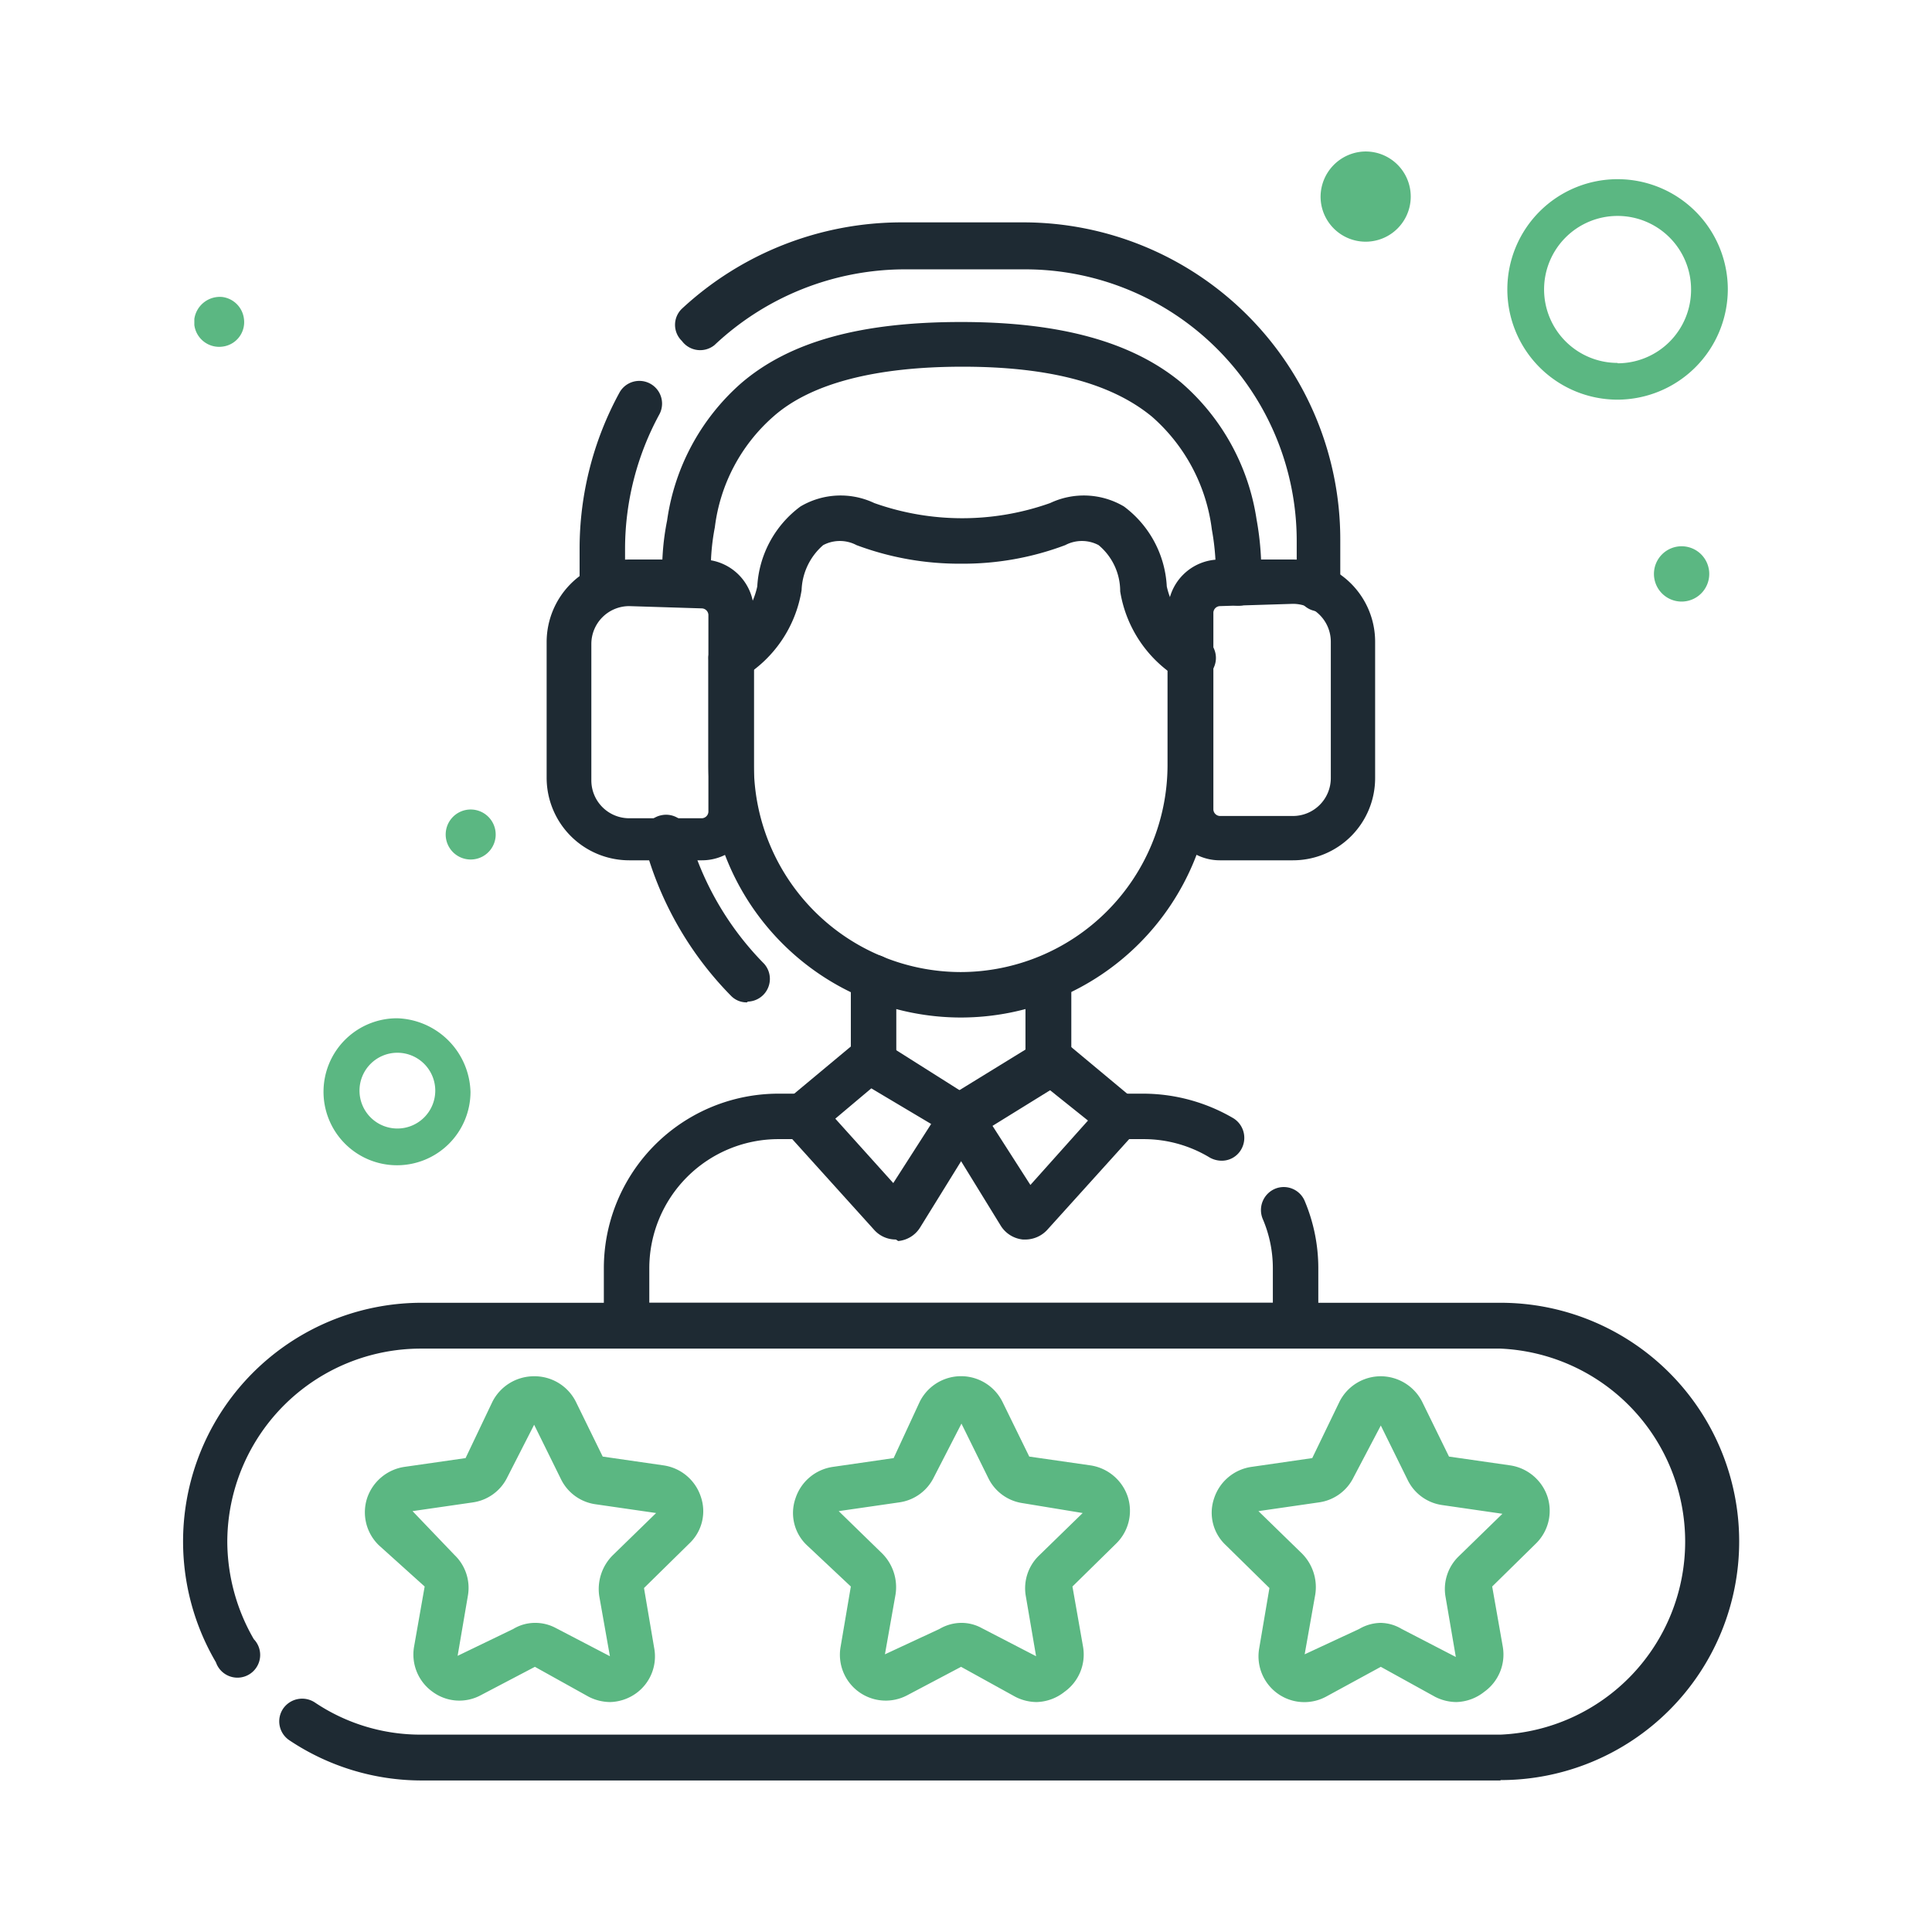
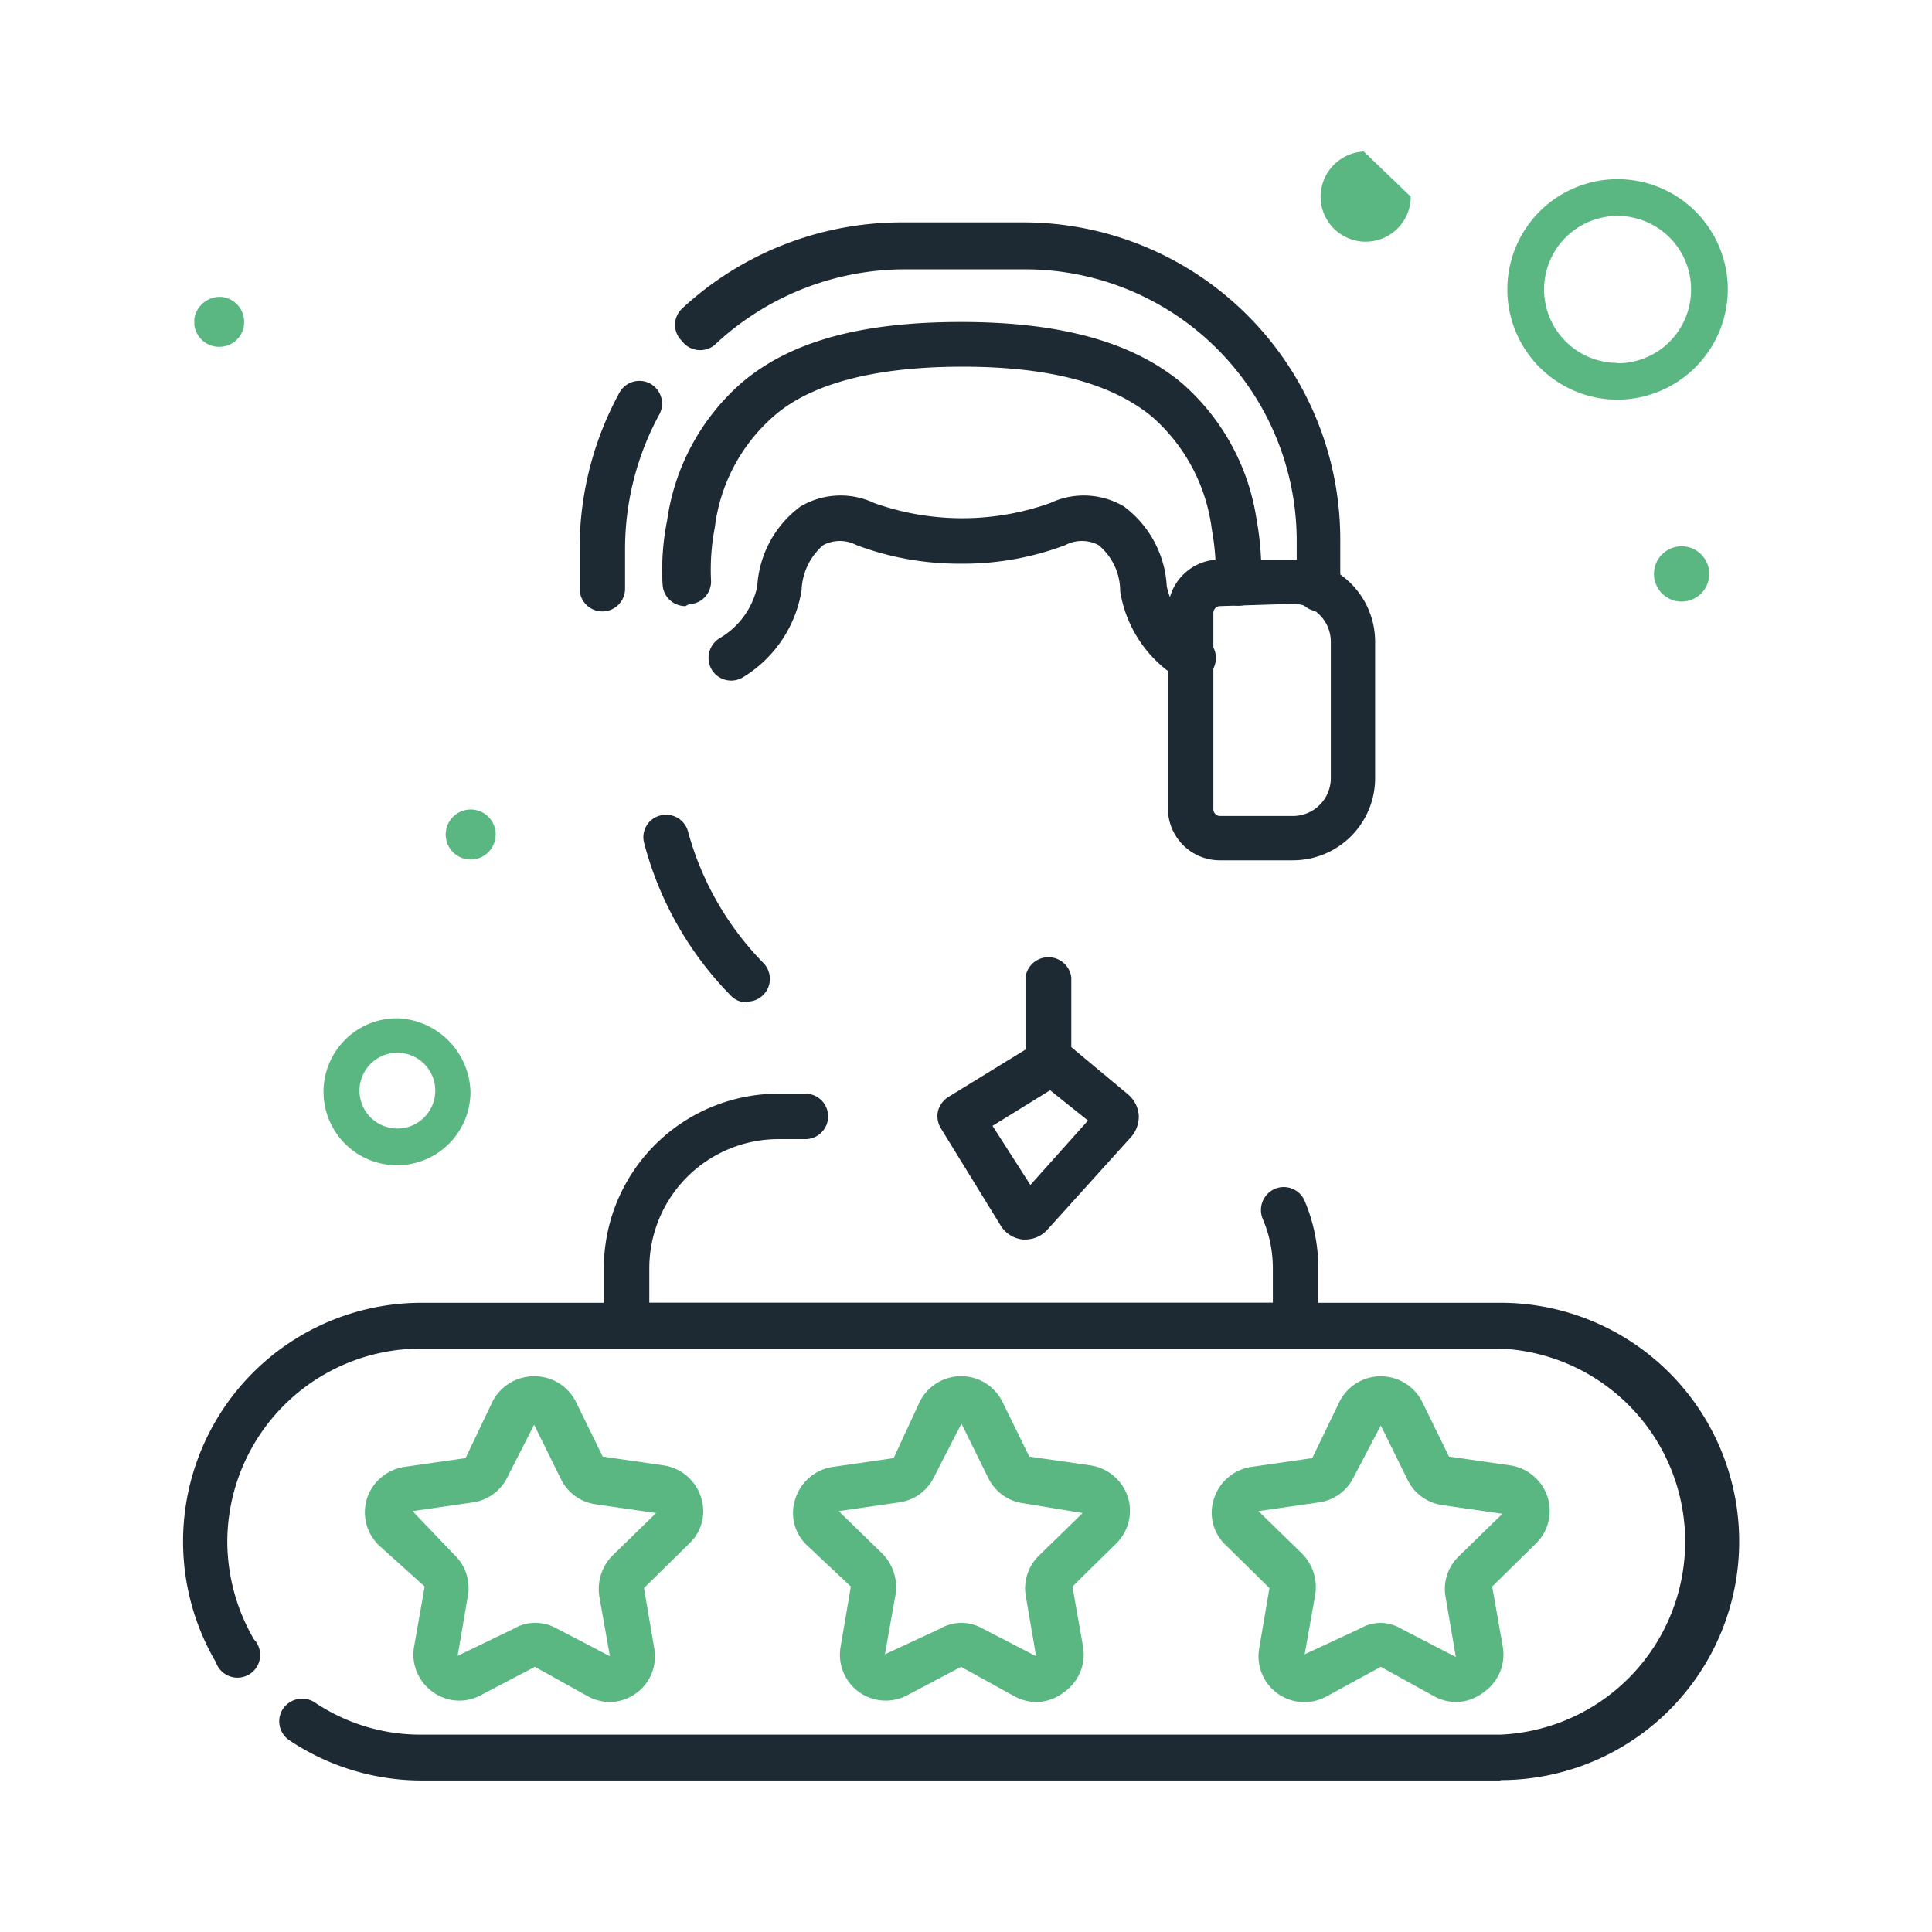
<svg xmlns="http://www.w3.org/2000/svg" id="Layer_1" data-name="Layer 1" viewBox="0 0 51 51">
  <defs>
    <style>.cls-1{fill:#5bb782;}.cls-2{fill:#1e2a33;}</style>
  </defs>
  <path class="cls-1" d="M45.12,15.15a.73.73,0,1,1-.73-.73h0A.73.73,0,0,1,45.12,15.15Z" />
-   <path class="cls-1" d="M37.24,5.19a1.19,1.19,0,1,1-2.38,0A1.2,1.2,0,0,1,36,4h0A1.19,1.19,0,0,1,37.24,5.19Z" />
+   <path class="cls-1" d="M37.24,5.19a1.19,1.19,0,1,1-2.38,0A1.2,1.2,0,0,1,36,4h0Z" />
  <path class="cls-1" d="M45.61,7.65a2.91,2.91,0,1,0-2.92,2.9h0A2.92,2.92,0,0,0,45.61,7.65ZM42.7,9.58a1.94,1.94,0,1,1,1.94-1.94h0A1.94,1.94,0,0,1,42.7,9.59Z" />
  <path class="cls-1" d="M10.49,26.88a1.94,1.94,0,1,0,1.93,1.95h0A2,2,0,0,0,10.49,26.88Zm0,2.91a1,1,0,1,1,1-1A1,1,0,0,1,10.49,29.79Z" />
  <path class="cls-1" d="M13.08,22.11a.66.66,0,0,1-1.31,0h0a.66.66,0,1,1,1.31,0Z" />
  <path class="cls-1" d="M6.44,8.42a.65.65,0,0,1-.57.73.66.66,0,0,1-.74-.57V8.42a.68.68,0,0,1,.74-.58A.66.66,0,0,1,6.44,8.42Z" />
  <g id="g3394">
    <g id="path3396">
      <path class="cls-2" d="M34.83,16.14a.6.6,0,0,1-.6-.6V14.28a7.17,7.17,0,0,0-7.16-7.17H23.86a7.34,7.34,0,0,0-5,2A.6.6,0,0,1,18,9a.59.59,0,0,1,0-.85,8.53,8.53,0,0,1,5.81-2.28h3.21a8.37,8.37,0,0,1,8.36,8.37v1.26A.6.6,0,0,1,34.83,16.14Z" />
    </g>
  </g>
  <g id="g3398">
    <g id="path3400">
      <path class="cls-2" d="M15.9,16.14a.6.6,0,0,1-.6-.6V14.48a8.6,8.6,0,0,1,1.06-4.13.6.6,0,0,1,1.05.58,7.44,7.44,0,0,0-.91,3.55v1.06A.6.6,0,0,1,15.9,16.14Z" />
    </g>
  </g>
  <g id="g3402">
    <g id="path3404">
-       <path class="cls-2" d="M23.06,28.65a.6.6,0,0,1-.6-.6V25.8a.6.6,0,0,1,1.2,0v2.25A.6.6,0,0,1,23.06,28.65Z" />
-     </g>
+       </g>
  </g>
  <g id="g3406">
    <g id="path3408">
      <path class="cls-2" d="M27.68,28.65a.6.6,0,0,1-.61-.6V25.8a.61.61,0,0,1,1.21,0v2.25A.6.6,0,0,1,27.68,28.65Z" />
    </g>
  </g>
  <g id="g3410">
    <g id="path3412">
-       <path class="cls-2" d="M25.37,26.86h0A6.67,6.67,0,0,1,18.7,20.2V17.37a.6.6,0,0,1,1.2,0V20.2a5.47,5.47,0,0,0,5.46,5.46h0a5.47,5.47,0,0,0,5.46-5.46V17.37a.6.6,0,1,1,1.2,0V20.2A6.66,6.66,0,0,1,25.37,26.86Z" />
-     </g>
+       </g>
  </g>
  <g id="g3414">
    <g id="path3416">
      <path class="cls-2" d="M31.43,18a.61.61,0,0,1-.31-.09,3.3,3.3,0,0,1-1.55-2.3A1.58,1.58,0,0,0,29,14.39a.94.94,0,0,0-.88,0,7.64,7.64,0,0,1-2.75.49,7.73,7.73,0,0,1-2.76-.49.94.94,0,0,0-.88,0,1.65,1.65,0,0,0-.57,1.19,3.3,3.3,0,0,1-1.55,2.3.6.6,0,0,1-.82-.2.61.61,0,0,1,.2-.83,2.09,2.09,0,0,0,1-1.37,2.82,2.82,0,0,1,1.14-2.11,2.08,2.08,0,0,1,1.95-.09,6.93,6.93,0,0,0,4.64,0,2.08,2.08,0,0,1,1.95.09,2.81,2.81,0,0,1,1.13,2.11,2.12,2.12,0,0,0,1,1.37.6.6,0,0,1,.21.83A.61.61,0,0,1,31.43,18Z" />
    </g>
  </g>
  <g id="g3418">
    <g id="path3420">
      <path class="cls-2" d="M18.09,16a.6.6,0,0,1-.6-.58,6.63,6.63,0,0,1,.12-1.68,5.92,5.92,0,0,1,1.95-3.62C20.86,9,22.76,8.5,25.37,8.5s4.5.52,5.8,1.59a5.94,5.94,0,0,1,2,3.62,7.69,7.69,0,0,1,.12,1.68.6.6,0,1,1-1.2,0,6.42,6.42,0,0,0-.1-1.41A4.74,4.74,0,0,0,30.41,11c-1.08-.89-2.73-1.32-5-1.32s-4,.43-5,1.32a4.64,4.64,0,0,0-1.54,2.92,5.86,5.86,0,0,0-.1,1.41.6.6,0,0,1-.58.62Z" />
    </g>
  </g>
  <g id="g3422">
    <g id="path3424">
-       <path class="cls-2" d="M18.53,22.71H16.61a2.18,2.18,0,0,1-2.18-2.17v-3.6a2.18,2.18,0,0,1,2.18-2.17h1.92a1.37,1.37,0,0,1,1.37,1.37v5.2A1.37,1.37,0,0,1,18.53,22.71ZM16.61,16a1,1,0,0,0-1,1v3.6a1,1,0,0,0,1,1h1.92a.18.18,0,0,0,.17-.17v-5.2a.18.18,0,0,0-.17-.17Z" />
-     </g>
+       </g>
  </g>
  <g id="g3426">
    <g id="path3428">
      <path class="cls-2" d="M34.13,22.71H32.2a1.37,1.37,0,0,1-1.37-1.37v-5.2a1.37,1.37,0,0,1,1.37-1.37h1.93a2.17,2.17,0,0,1,2.17,2.17v3.6A2.17,2.17,0,0,1,34.13,22.71ZM32.2,16a.18.18,0,0,0-.17.17v5.2a.18.18,0,0,0,.17.17h1.93a1,1,0,0,0,1-1v-3.6a1,1,0,0,0-1-1Z" />
    </g>
  </g>
  <g id="g3430">
    <g id="path3432">
      <path class="cls-2" d="M34.2,35.59H16.54a.6.6,0,0,1-.6-.6V33.48a4.61,4.61,0,0,1,4.61-4.61h.71a.6.6,0,0,1,0,1.2h-.71a3.41,3.41,0,0,0-3.41,3.41v.91H33.6v-.91a3.3,3.3,0,0,0-.27-1.31.61.61,0,0,1,.33-.79.6.6,0,0,1,.78.32,4.57,4.57,0,0,1,.36,1.78V35A.6.6,0,0,1,34.2,35.59Z" />
    </g>
  </g>
  <g id="g3434">
    <g id="path3436">
-       <path class="cls-2" d="M32.25,30.64a.65.65,0,0,1-.31-.08,3.37,3.37,0,0,0-1.75-.49h-.71a.6.6,0,1,1,0-1.2h.71a4.72,4.72,0,0,1,2.37.65.61.61,0,0,1,.2.83A.59.59,0,0,1,32.25,30.64Z" />
-     </g>
+       </g>
  </g>
  <g id="g3438">
    <g id="path3440">
-       <path class="cls-2" d="M23.65,32.72a.76.76,0,0,1-.57-.25L20.85,30a.77.77,0,0,1,.08-1.1l1.56-1.3a.75.75,0,0,1,.88-.06L25.68,29a.56.56,0,0,1,.27.37.62.62,0,0,1-.07.46l-1.59,2.57a.76.76,0,0,1-.58.36Zm-1.6-3.19,1.53,1.7,1-1.56L23,28.73Zm.69-1Zm.13-.5Z" />
-     </g>
+       </g>
  </g>
  <g id="g3442">
    <g id="path3444">
      <path class="cls-2" d="M27.09,32.72H27a.78.78,0,0,1-.58-.36l-1.58-2.57a.62.62,0,0,1-.08-.46.63.63,0,0,1,.27-.37l2.31-1.42a.77.77,0,0,1,.89.06l1.56,1.3a.8.8,0,0,1,.27.53.82.82,0,0,1-.19.57l-2.23,2.47A.79.79,0,0,1,27.09,32.72Zm-.89-3,1,1.56,1.52-1.7-1-.8Zm2.84.16ZM28,28.57Zm-.51,0Z" />
    </g>
  </g>
  <g id="g3446">
    <g id="path3448">
      <path class="cls-2" d="M19.72,26.46a.57.57,0,0,1-.42-.17A9,9,0,0,1,17,22.24a.59.59,0,0,1,.46-.72.6.6,0,0,1,.71.46,7.94,7.94,0,0,0,2,3.46.6.6,0,0,1-.43,1Z" />
    </g>
  </g>
  <g id="g3450">
    <g id="path3452">
      <path class="cls-2" d="M39.61,47H11.13a6.28,6.28,0,0,1-3.49-1.06.6.6,0,0,1-.17-.83.61.61,0,0,1,.84-.17,5,5,0,0,0,2.82.85H39.61a5.1,5.1,0,0,0,0-10.19H11.13A5.11,5.11,0,0,0,6,40.69a5.17,5.17,0,0,0,.7,2.58.6.6,0,1,1-1,.61,6.3,6.3,0,0,1,5.43-9.49H39.61a6.3,6.3,0,0,1,0,12.6Z" />
    </g>
  </g>
  <g id="g3454">
    <g id="path3456">
      <path class="cls-1" d="M16.11,44.93a1.26,1.26,0,0,1-.57-.14L14.12,44h0l-1.43.75a1.19,1.19,0,0,1-1.27-.09,1.21,1.21,0,0,1-.49-1.19l.28-1.59h0L10,40.79a1.21,1.21,0,0,1-.31-1.24,1.23,1.23,0,0,1,1-.83l1.6-.23h0L13,37a1.23,1.23,0,0,1,1.09-.67h0A1.22,1.22,0,0,1,15.2,37l.71,1.45h0l1.59.23a1.22,1.22,0,0,1,1,.83,1.17,1.17,0,0,1-.31,1.24L17,41.92h0l.27,1.59a1.2,1.2,0,0,1-.48,1.19A1.23,1.23,0,0,1,16.11,44.93Zm-2-2.09a1.15,1.15,0,0,1,.57.14l1.42.74h0l-.28-1.58a1.26,1.26,0,0,1,.35-1.08l1.15-1.12h0v0h0l-1.59-.23a1.2,1.2,0,0,1-.92-.66l-.71-1.44h0L13.39,39a1.2,1.2,0,0,1-.91.66l-1.59.23h0L12,41.05a1.2,1.2,0,0,1,.35,1.08l-.27,1.58h0L13.55,43A1.11,1.11,0,0,1,14.11,42.84Z" />
    </g>
  </g>
  <g id="g3458">
    <g id="path3460">
      <path class="cls-1" d="M38.44,44.93a1.25,1.25,0,0,1-.56-.14L36.45,44h0L35,44.79a1.21,1.21,0,0,1-1.76-1.28l.27-1.59h0l-1.15-1.13a1.17,1.17,0,0,1-.31-1.24,1.22,1.22,0,0,1,1-.83l1.59-.23h0L35.36,37a1.22,1.22,0,0,1,1.09-.67h0a1.23,1.23,0,0,1,1.09.67l.71,1.45h0l1.6.23a1.23,1.23,0,0,1,1,.83,1.21,1.21,0,0,1-.31,1.24l-1.15,1.13h0l.28,1.59a1.21,1.21,0,0,1-.49,1.19A1.23,1.23,0,0,1,38.44,44.93Zm-2-2.09A1.11,1.11,0,0,1,37,43l1.43.74h0l-.27-1.58a1.2,1.2,0,0,1,.35-1.08l1.15-1.12h0v0h0l-1.59-.23a1.2,1.2,0,0,1-.91-.66l-.71-1.44h0L35.73,39a1.2,1.2,0,0,1-.92.66l-1.59.23h0l1.15,1.12a1.26,1.26,0,0,1,.35,1.08l-.28,1.58h0L35.88,43A1.15,1.15,0,0,1,36.45,42.84Z" />
    </g>
  </g>
  <g id="g3462">
    <g id="path3464">
      <path class="cls-1" d="M27.36,44.93a1.25,1.25,0,0,1-.56-.14L25.37,44h0l-1.42.75a1.21,1.21,0,0,1-1.76-1.28l.27-1.59h0L21.3,40.79A1.17,1.17,0,0,1,21,39.55a1.22,1.22,0,0,1,1-.83l1.59-.23h0L24.28,37a1.22,1.22,0,0,1,2.18,0h0l.71,1.45h0l1.6.23a1.23,1.23,0,0,1,1,.83,1.21,1.21,0,0,1-.31,1.24l-1.15,1.13h0l.28,1.59a1.21,1.21,0,0,1-.49,1.19A1.23,1.23,0,0,1,27.36,44.93Zm-2-2.09a1.11,1.11,0,0,1,.56.14l1.43.74h0l-.27-1.58a1.2,1.2,0,0,1,.35-1.08l1.15-1.12h0v0h0L27,39.68a1.2,1.2,0,0,1-.91-.66l-.71-1.44h0L24.65,39a1.2,1.2,0,0,1-.92.66l-1.59.23h0l1.15,1.12a1.26,1.26,0,0,1,.35,1.08l-.28,1.58h0L24.8,43A1.15,1.15,0,0,1,25.37,42.84Z" />
    </g>
  </g>
</svg>